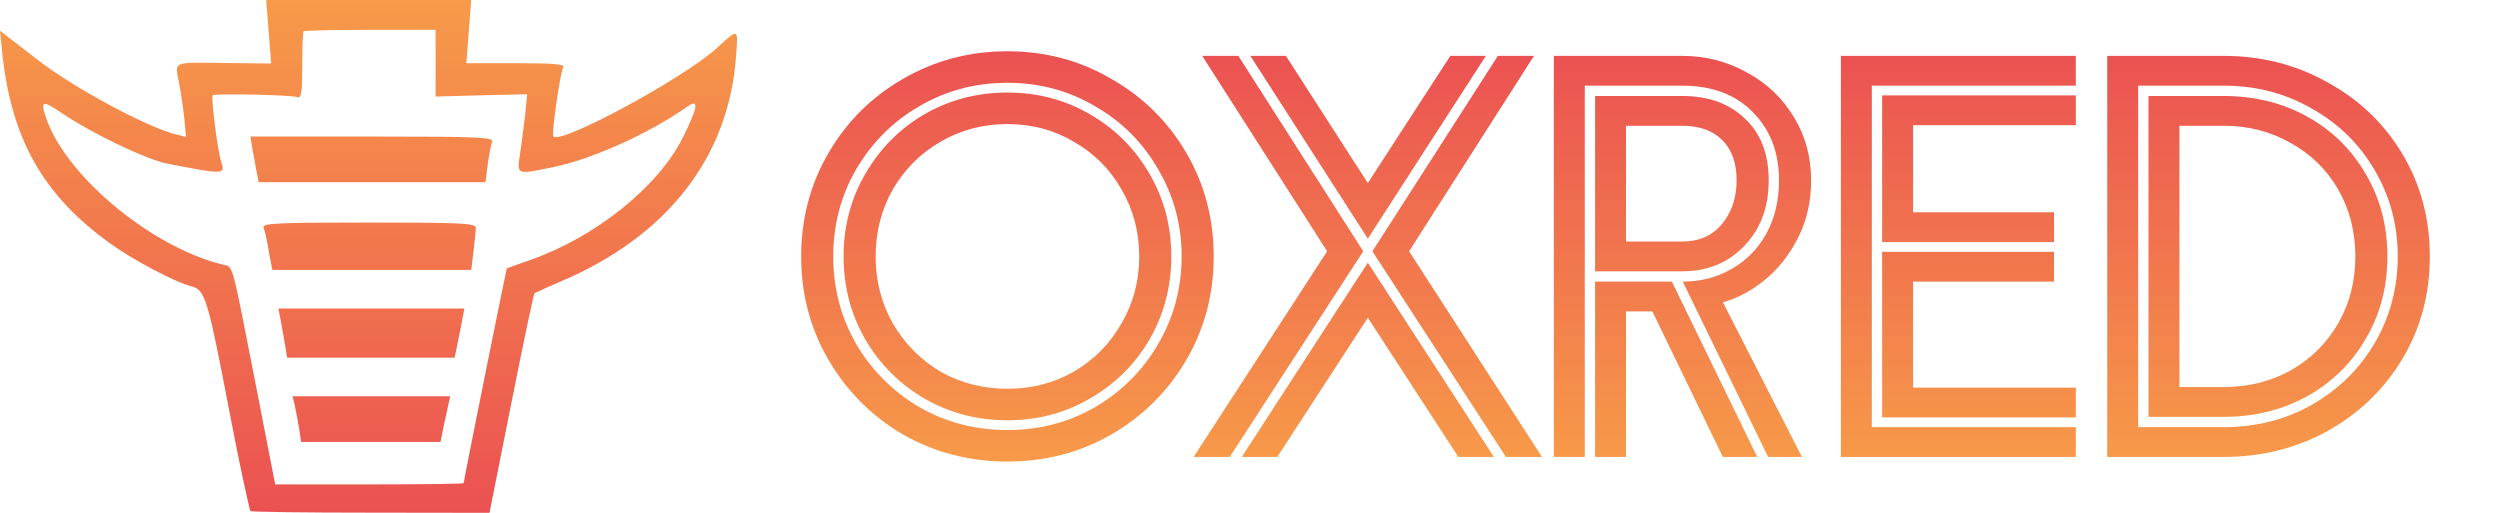
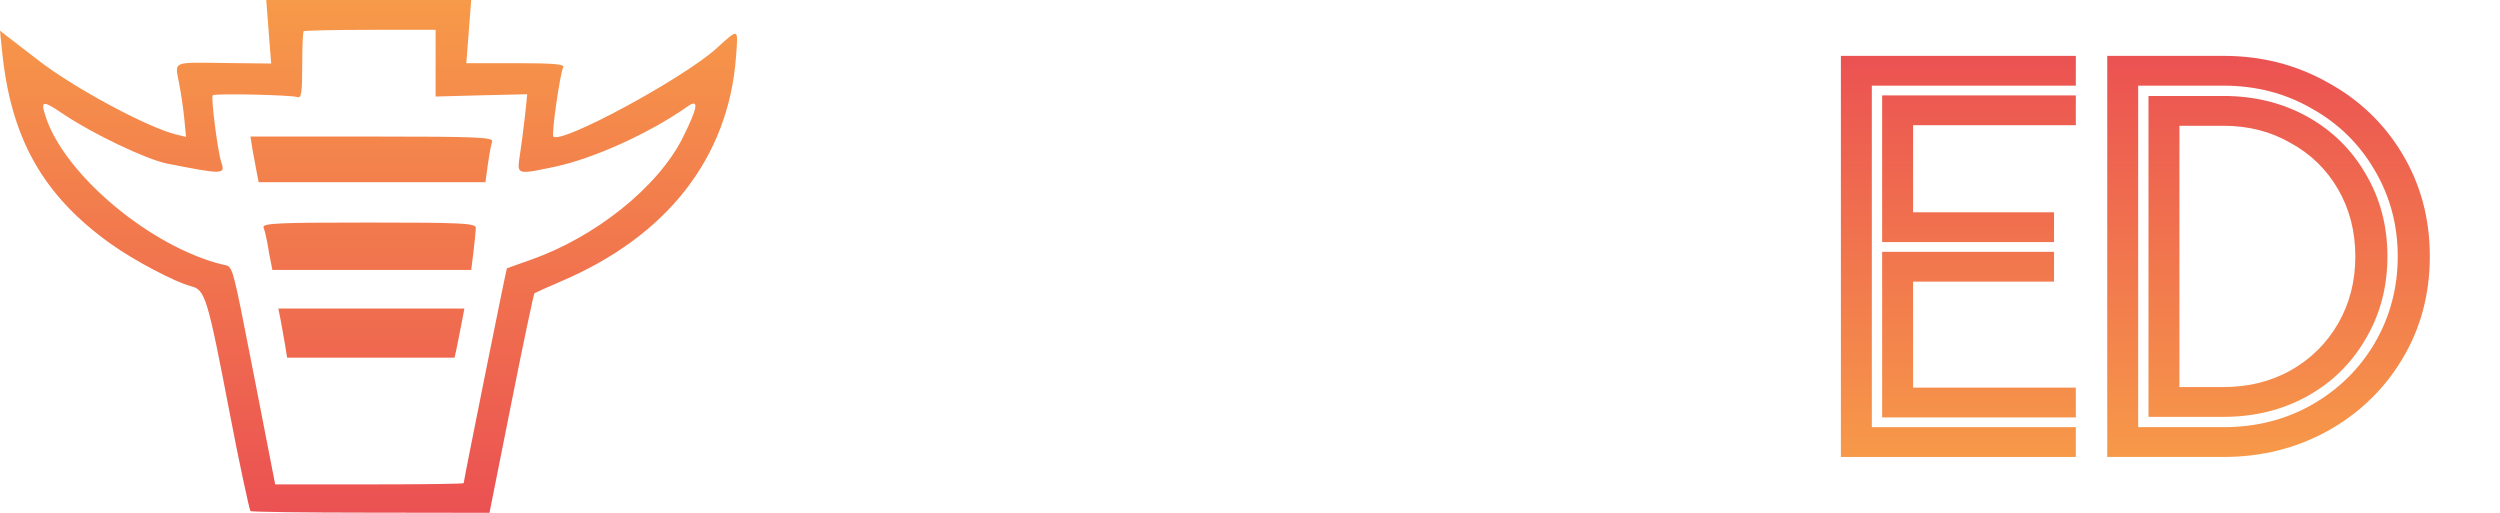
<svg xmlns="http://www.w3.org/2000/svg" width="390" height="80" viewBox="0 0 390 80" fill="none">
-   <path d="M157.16 72C151.261 72 145.838 70.6 140.892 67.799C136.006 64.939 132.133 61.065 129.272 56.179C126.412 51.292 124.982 45.899 124.982 40C124.982 34.101 126.412 28.708 129.272 23.821C132.133 18.935 136.006 15.091 140.892 12.29C145.838 9.43 151.261 8 157.16 8C163.06 8 168.453 9.43 173.339 12.29C178.285 15.091 182.188 18.935 185.049 23.821C187.909 28.708 189.339 34.101 189.339 40C189.339 45.899 187.909 51.292 185.049 56.179C182.188 61.065 178.285 64.939 173.339 67.799C168.453 70.6 163.06 72 157.16 72ZM157.16 67.084C162.166 67.084 166.725 65.892 170.836 63.508C175.008 61.065 178.285 57.788 180.669 53.676C183.112 49.505 184.334 44.946 184.334 40C184.334 35.054 183.112 30.525 180.669 26.413C178.285 22.242 175.008 18.965 170.836 16.581C166.725 14.138 162.166 12.916 157.16 12.916C152.155 12.916 147.566 14.138 143.395 16.581C139.283 18.965 136.006 22.242 133.563 26.413C131.179 30.525 129.987 35.054 129.987 40C129.987 44.946 131.179 49.505 133.563 53.676C136.006 57.788 139.283 61.065 143.395 63.508C147.566 65.892 152.155 67.084 157.16 67.084ZM157.16 65.564C152.453 65.564 148.133 64.432 144.2 62.168C140.326 59.903 137.257 56.834 134.993 52.961C132.728 49.028 131.596 44.708 131.596 40C131.596 35.292 132.728 31.002 134.993 27.128C137.257 23.195 140.326 20.097 144.2 17.832C148.133 15.568 152.453 14.436 157.16 14.436C161.868 14.436 166.159 15.568 170.032 17.832C173.965 20.097 177.064 23.195 179.328 27.128C181.592 31.002 182.725 35.292 182.725 40C182.725 44.708 181.592 49.028 179.328 52.961C177.064 56.834 173.965 59.903 170.032 62.168C166.159 64.432 161.868 65.564 157.16 65.564ZM157.16 60.648C160.974 60.648 164.43 59.754 167.529 57.967C170.687 56.119 173.16 53.616 174.948 50.458C176.795 47.3 177.719 43.814 177.719 40C177.719 36.186 176.795 32.7 174.948 29.542C173.16 26.384 170.687 23.911 167.529 22.123C164.43 20.276 160.974 19.352 157.16 19.352C153.347 19.352 149.861 20.276 146.702 22.123C143.604 23.911 141.131 26.384 139.283 29.542C137.496 32.7 136.602 36.186 136.602 40C136.602 43.814 137.496 47.3 139.283 50.458C141.131 53.616 143.604 56.119 146.702 57.967C149.861 59.754 153.347 60.648 157.16 60.648Z" fill="url(#paint0_linear_104_18644)" />
-   <path d="M187.548 8.715H193.179L212.665 39.196L191.839 71.285H186.207L207.034 39.196L187.548 8.715ZM226.252 8.715H231.794L213.38 37.229L195.056 8.715H200.598L213.38 28.559L226.252 8.715ZM239.302 8.715L219.816 39.196L240.554 71.285H234.922L214.096 39.196L233.671 8.715H239.302ZM199.258 71.285H193.716L213.38 40.983L233.045 71.285H227.503L213.38 49.564L199.258 71.285Z" fill="url(#paint1_linear_104_18644)" />
-   <path d="M282.532 28.112C282.532 31.449 281.847 34.458 280.476 37.14C279.106 39.821 277.348 42.026 275.202 43.754C273.117 45.423 270.971 46.555 268.767 47.151L281.102 71.285H275.828L262.51 43.933C265.31 43.933 267.843 43.278 270.107 41.967C272.431 40.656 274.249 38.808 275.56 36.425C276.871 34.041 277.526 31.27 277.526 28.112C277.526 23.762 276.156 20.216 273.415 17.475C270.733 14.734 267.068 13.363 262.42 13.363H247.225V71.285H242.398V8.715H262.42C266.055 8.715 269.422 9.579 272.521 11.307C275.619 12.976 278.063 15.3 279.85 18.279C281.638 21.199 282.532 24.477 282.532 28.112ZM275.917 28.112C275.917 32.343 274.636 35.769 272.074 38.391C269.571 41.013 266.353 42.324 262.42 42.324H248.834V14.972H262.42C266.472 14.972 269.72 16.134 272.163 18.458C274.666 20.782 275.917 24 275.917 28.112ZM253.66 19.62V37.676H262.42C265.042 37.676 267.098 36.782 268.588 34.994C270.137 33.147 270.912 30.853 270.912 28.112C270.912 25.43 270.167 23.345 268.677 21.855C267.187 20.365 265.102 19.62 262.42 19.62H253.66ZM248.834 71.285V43.933H260.811L274.13 71.285H268.767L257.772 48.581H253.66V71.285H248.834Z" fill="url(#paint2_linear_104_18644)" />
  <path d="M287.178 71.285V8.715H323.826V13.363H292.005V66.637H323.826V71.285H287.178ZM320.429 37.765H293.614V14.883H323.826V19.531H298.44V33.117H320.429V37.765ZM320.429 43.933H298.44V60.469H323.826V65.117H293.614V39.285H320.429V43.933Z" fill="url(#paint3_linear_104_18644)" />
  <path d="M328.728 71.285V8.715H346.873C352.773 8.715 358.166 10.086 363.052 12.827C367.998 15.508 371.901 19.233 374.762 24C377.622 28.767 379.052 34.101 379.052 40C379.052 45.899 377.622 51.233 374.762 56C371.901 60.767 367.998 64.521 363.052 67.263C358.166 69.944 352.773 71.285 346.873 71.285H328.728ZM346.873 66.637C351.939 66.637 356.527 65.475 360.639 63.151C364.81 60.767 368.088 57.549 370.471 53.497C372.855 49.386 374.047 44.886 374.047 40C374.047 35.114 372.855 30.644 370.471 26.592C368.088 22.48 364.81 19.263 360.639 16.939C356.527 14.555 351.939 13.363 346.873 13.363H333.555V66.637H346.873ZM335.164 65.028V14.972H346.873C351.7 14.972 356.05 16.045 359.924 18.19C363.797 20.335 366.836 23.315 369.041 27.128C371.305 30.942 372.438 35.233 372.438 40C372.438 44.767 371.305 49.058 369.041 52.871C366.836 56.685 363.797 59.665 359.924 61.81C356.05 63.955 351.7 65.028 346.873 65.028H335.164ZM346.873 60.38C350.747 60.38 354.233 59.516 357.332 57.788C360.49 56 362.963 53.557 364.751 50.458C366.538 47.359 367.432 43.873 367.432 40C367.432 36.127 366.538 32.641 364.751 29.542C362.963 26.443 360.49 24.03 357.332 22.302C354.233 20.514 350.747 19.62 346.873 19.62H339.991V60.38H346.873Z" fill="url(#paint4_linear_104_18644)" />
  <path d="M41.916 4.955L42.3 9.911L35.099 9.829C26.749 9.719 27.269 9.5 27.926 12.923C28.227 14.401 28.583 16.892 28.747 18.48L29.021 21.355L27.543 20.999C23.08 19.931 11.417 13.662 5.886 9.336C4.107 7.967 2.053 6.379 1.342 5.832L0 4.791L0.329 8.022C1.697 21.602 6.708 30.5 17.303 38.056C20.835 40.602 27.351 44.025 29.733 44.627C32.033 45.202 32.334 46.188 35.921 64.887C37.153 71.403 38.905 79.534 39.069 79.726C39.206 79.863 47.639 79.973 57.823 79.973L76.359 80L79.754 62.971C81.615 53.607 83.258 45.859 83.368 45.749C83.477 45.667 85.284 44.846 87.392 43.943C104.066 36.879 113.676 24.586 114.825 8.788C115.154 4.298 115.291 4.353 111.759 7.556C106.585 12.238 87.556 22.532 86.324 21.3C85.996 20.972 87.392 11.307 87.858 10.513C88.186 10.021 86.434 9.856 80.52 9.856H72.745L73.128 4.928L73.511 -3.8147e-05H57.522H41.533L41.916 4.955ZM67.953 9.856V15.058L75.099 14.867L82.245 14.702L81.889 18.152C81.67 20.068 81.314 22.806 81.095 24.23C81.09 24.261 81.086 24.291 81.081 24.322C80.903 25.498 80.795 26.203 81.098 26.548C81.551 27.064 82.921 26.776 86.341 26.058C86.417 26.042 86.493 26.026 86.571 26.009C92.621 24.723 101.383 20.753 107.242 16.619C109.103 15.305 108.884 16.728 106.502 21.492C102.669 29.158 92.868 37.016 82.738 40.547C80.794 41.232 79.124 41.834 79.069 41.862C78.987 41.916 72.334 74.962 72.334 75.373C72.334 75.483 65.708 75.565 57.632 75.565H42.929L39.808 59.548C39.512 58.042 39.242 56.662 38.994 55.397C36.654 43.456 36.334 41.825 35.47 41.451C35.333 41.391 35.183 41.364 35.009 41.331C34.903 41.312 34.788 41.291 34.661 41.259C23.518 38.494 10.13 27.324 7.146 18.261C6.27 15.606 6.598 15.578 9.966 17.851C14.538 20.917 22.806 24.86 26.064 25.517C34.825 27.242 35.181 27.242 34.524 25.325C33.949 23.6 32.882 15.168 33.183 14.867C33.511 14.538 45.448 14.812 46.352 15.14C47.009 15.387 47.146 14.538 47.146 10.267C47.146 7.447 47.255 5.01 47.365 4.873C47.502 4.764 52.183 4.654 57.769 4.654H67.953V9.856Z" fill="url(#paint5_linear_104_18644)" />
-   <path d="M40.054 26.913L40.355 28.419H58.042H75.728L76.084 25.681C76.276 24.175 76.604 22.56 76.769 22.122C77.042 21.41 74.66 21.3 58.069 21.3H39.068L39.397 23.354C39.507 23.92 39.632 24.611 39.749 25.263C39.864 25.904 39.973 26.506 40.054 26.913Z" fill="url(#paint6_linear_104_18644)" />
+   <path d="M40.054 26.913L40.355 28.419H58.042H75.728C76.276 24.175 76.604 22.56 76.769 22.122C77.042 21.41 74.66 21.3 58.069 21.3H39.068L39.397 23.354C39.507 23.92 39.632 24.611 39.749 25.263C39.864 25.904 39.973 26.506 40.054 26.913Z" fill="url(#paint6_linear_104_18644)" />
  <path d="M41.122 35.537C41.314 35.975 41.56 37.098 41.724 38.001C41.861 38.905 42.108 40.192 42.245 40.876L42.491 42.108H58.015H73.511L73.867 39.233C74.058 37.645 74.223 35.975 74.223 35.537C74.223 34.825 72.005 34.716 57.522 34.716C42.902 34.716 40.848 34.825 41.122 35.537Z" fill="url(#paint7_linear_104_18644)" />
  <path d="M43.778 49.911C43.969 50.897 44.271 52.621 44.462 53.744L44.791 55.797H57.85H70.91L71.184 54.565C71.221 54.38 71.274 54.12 71.337 53.809C71.507 52.971 71.751 51.772 71.95 50.732L72.443 48.131H57.932H43.422L43.778 49.911Z" fill="url(#paint8_linear_104_18644)" />
-   <path d="M45.941 63.053C46.105 63.737 46.406 65.325 46.625 66.612L46.981 68.939H57.85H68.719L69.021 67.433C69.185 66.612 69.513 64.996 69.787 63.874L70.225 61.821H57.932H45.639L45.941 63.053Z" fill="url(#paint9_linear_104_18644)" />
  <defs>
    <linearGradient id="paint0_linear_104_18644" x1="252.017" y1="8" x2="252.017" y2="72" gradientUnits="userSpaceOnUse">
      <stop stop-color="#EB5152" />
      <stop offset="1" stop-color="#F79A49" />
    </linearGradient>
    <linearGradient id="paint1_linear_104_18644" x1="252.017" y1="8" x2="252.017" y2="72" gradientUnits="userSpaceOnUse">
      <stop stop-color="#EB5152" />
      <stop offset="1" stop-color="#F79A49" />
    </linearGradient>
    <linearGradient id="paint2_linear_104_18644" x1="252.017" y1="8" x2="252.017" y2="72" gradientUnits="userSpaceOnUse">
      <stop stop-color="#EB5152" />
      <stop offset="1" stop-color="#F79A49" />
    </linearGradient>
    <linearGradient id="paint3_linear_104_18644" x1="252.017" y1="8" x2="252.017" y2="72" gradientUnits="userSpaceOnUse">
      <stop stop-color="#EB5152" />
      <stop offset="1" stop-color="#F79A49" />
    </linearGradient>
    <linearGradient id="paint4_linear_104_18644" x1="252.017" y1="8" x2="252.017" y2="72" gradientUnits="userSpaceOnUse">
      <stop stop-color="#EB5152" />
      <stop offset="1" stop-color="#F79A49" />
    </linearGradient>
    <linearGradient id="paint5_linear_104_18644" x1="57.491" y1="80" x2="57.491" y2="-3.8147e-05" gradientUnits="userSpaceOnUse">
      <stop stop-color="#EB5152" />
      <stop offset="1" stop-color="#F79A49" />
    </linearGradient>
    <linearGradient id="paint6_linear_104_18644" x1="57.491" y1="80" x2="57.491" y2="-3.8147e-05" gradientUnits="userSpaceOnUse">
      <stop stop-color="#EB5152" />
      <stop offset="1" stop-color="#F79A49" />
    </linearGradient>
    <linearGradient id="paint7_linear_104_18644" x1="57.491" y1="80" x2="57.491" y2="-3.8147e-05" gradientUnits="userSpaceOnUse">
      <stop stop-color="#EB5152" />
      <stop offset="1" stop-color="#F79A49" />
    </linearGradient>
    <linearGradient id="paint8_linear_104_18644" x1="57.491" y1="80" x2="57.491" y2="-3.8147e-05" gradientUnits="userSpaceOnUse">
      <stop stop-color="#EB5152" />
      <stop offset="1" stop-color="#F79A49" />
    </linearGradient>
    <linearGradient id="paint9_linear_104_18644" x1="57.491" y1="80" x2="57.491" y2="-3.8147e-05" gradientUnits="userSpaceOnUse">
      <stop stop-color="#EB5152" />
      <stop offset="1" stop-color="#F79A49" />
    </linearGradient>
  </defs>
</svg>